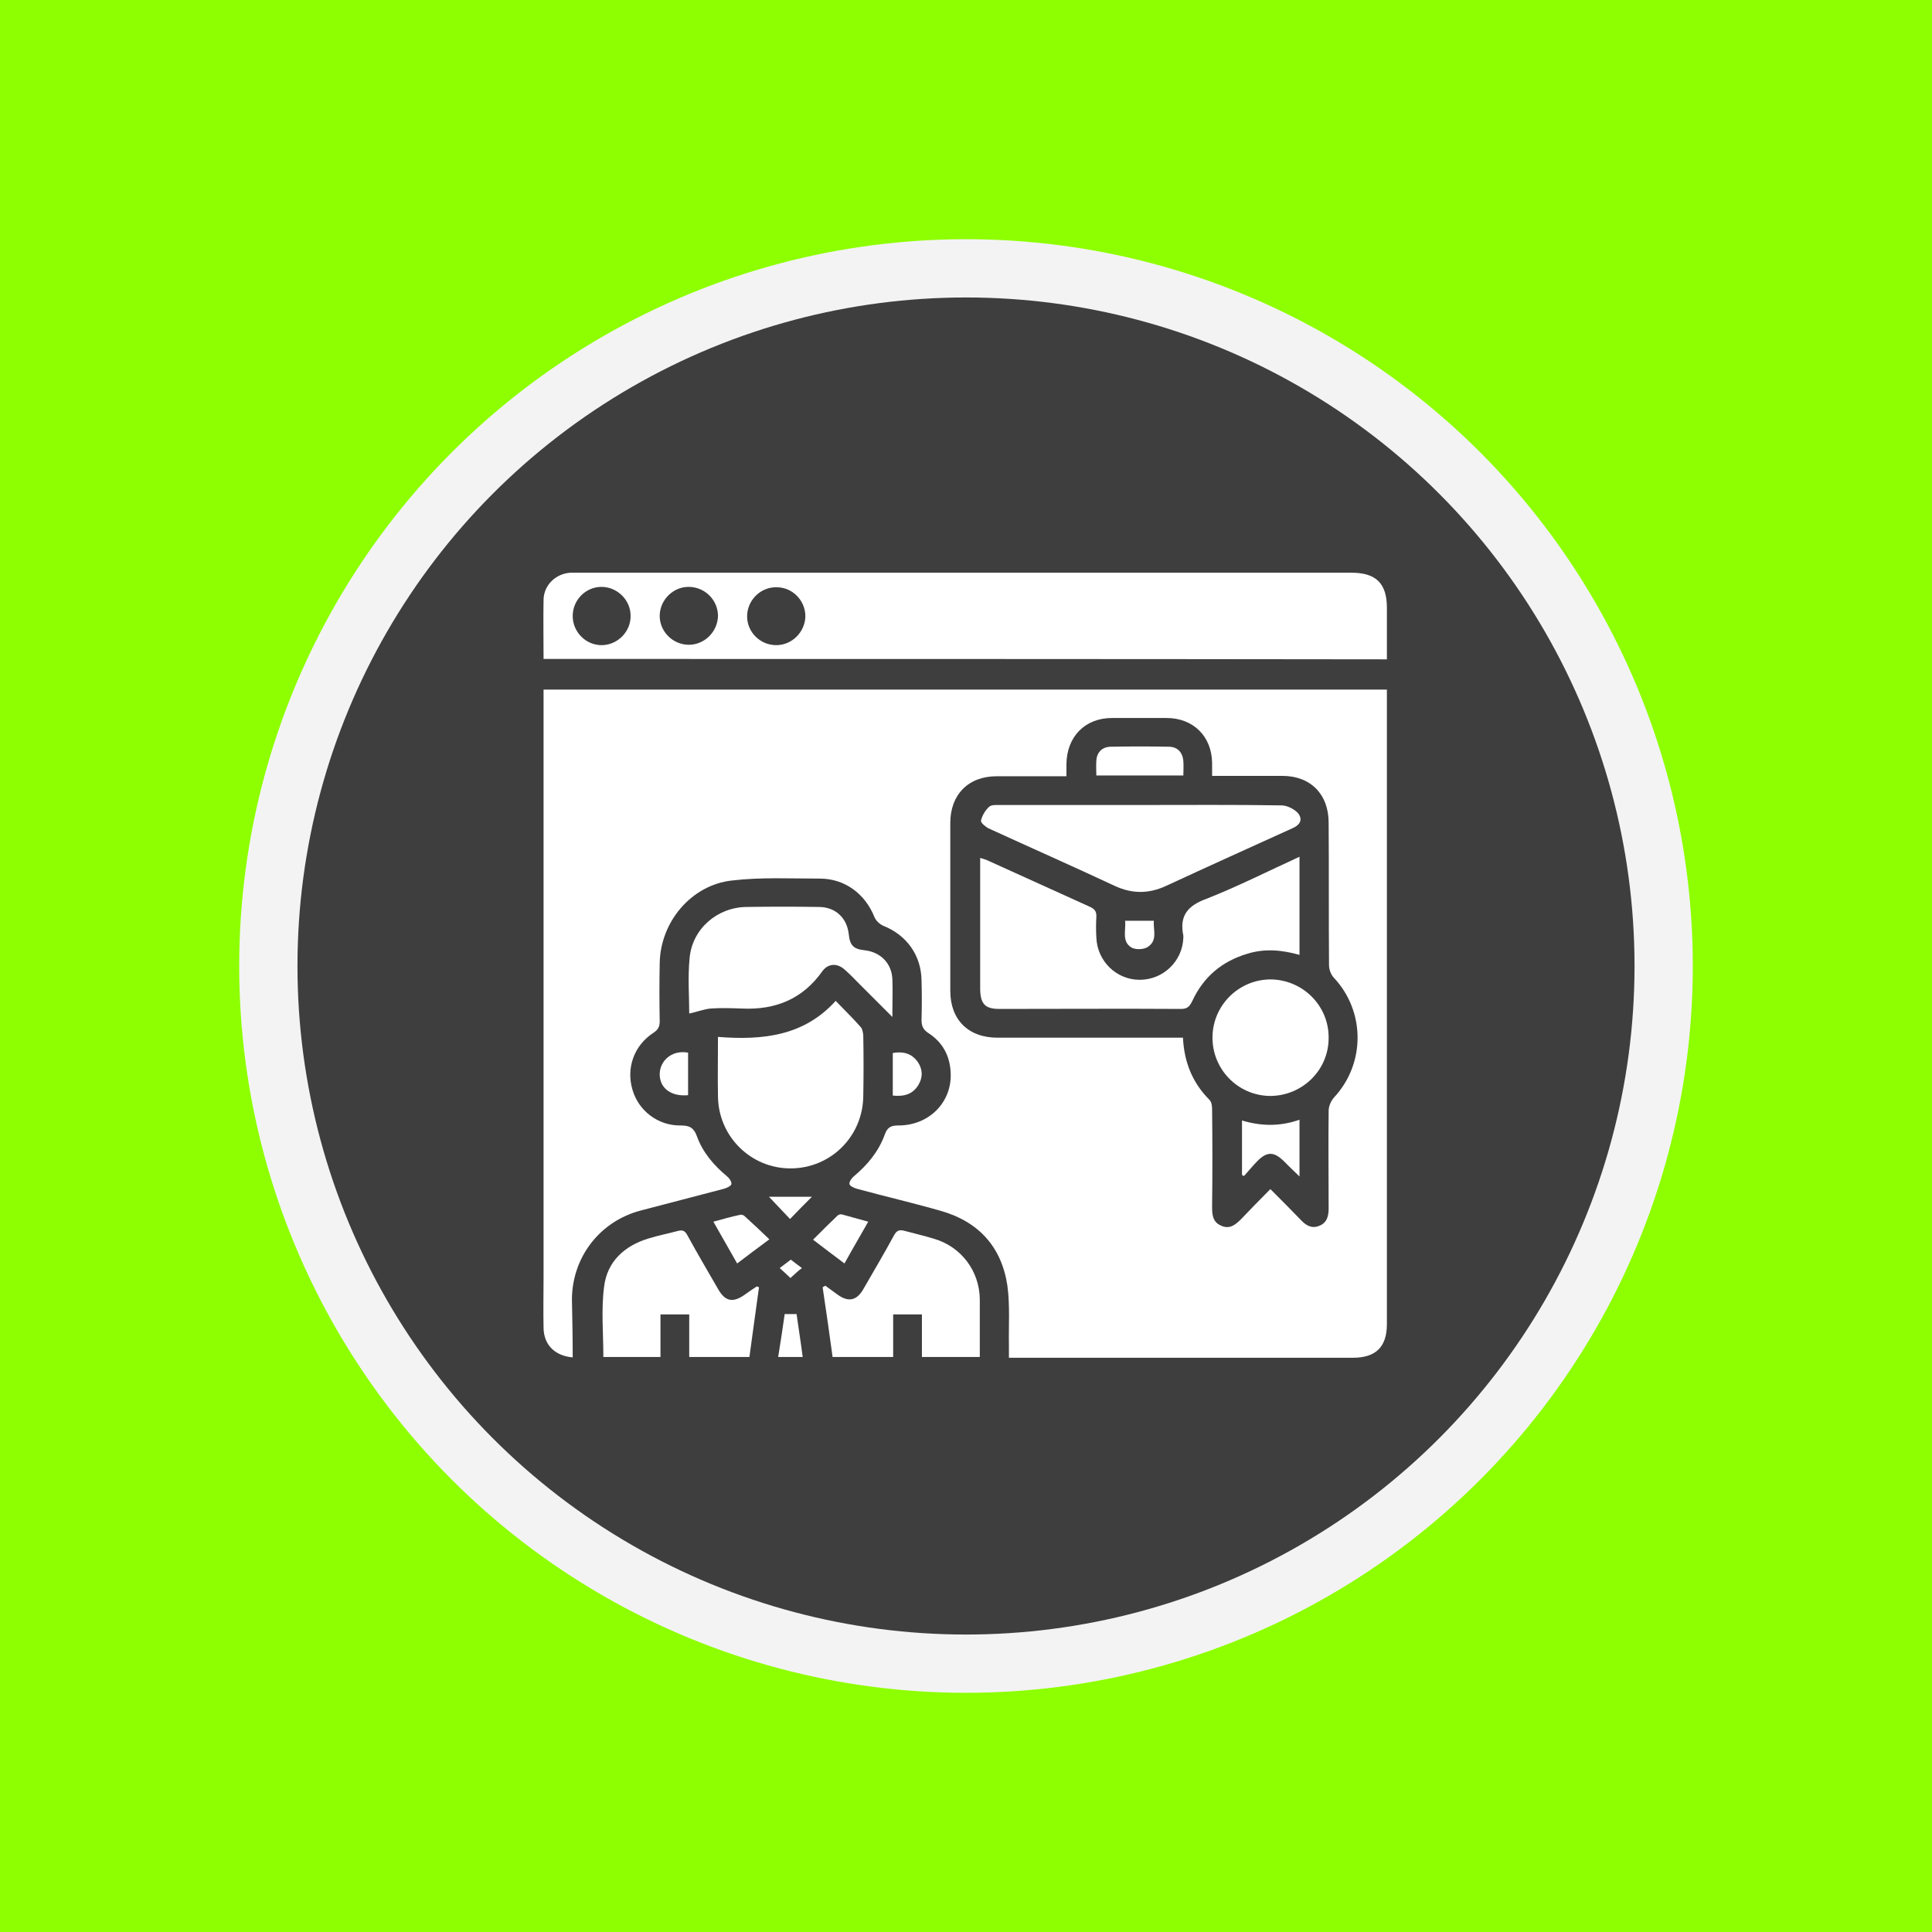
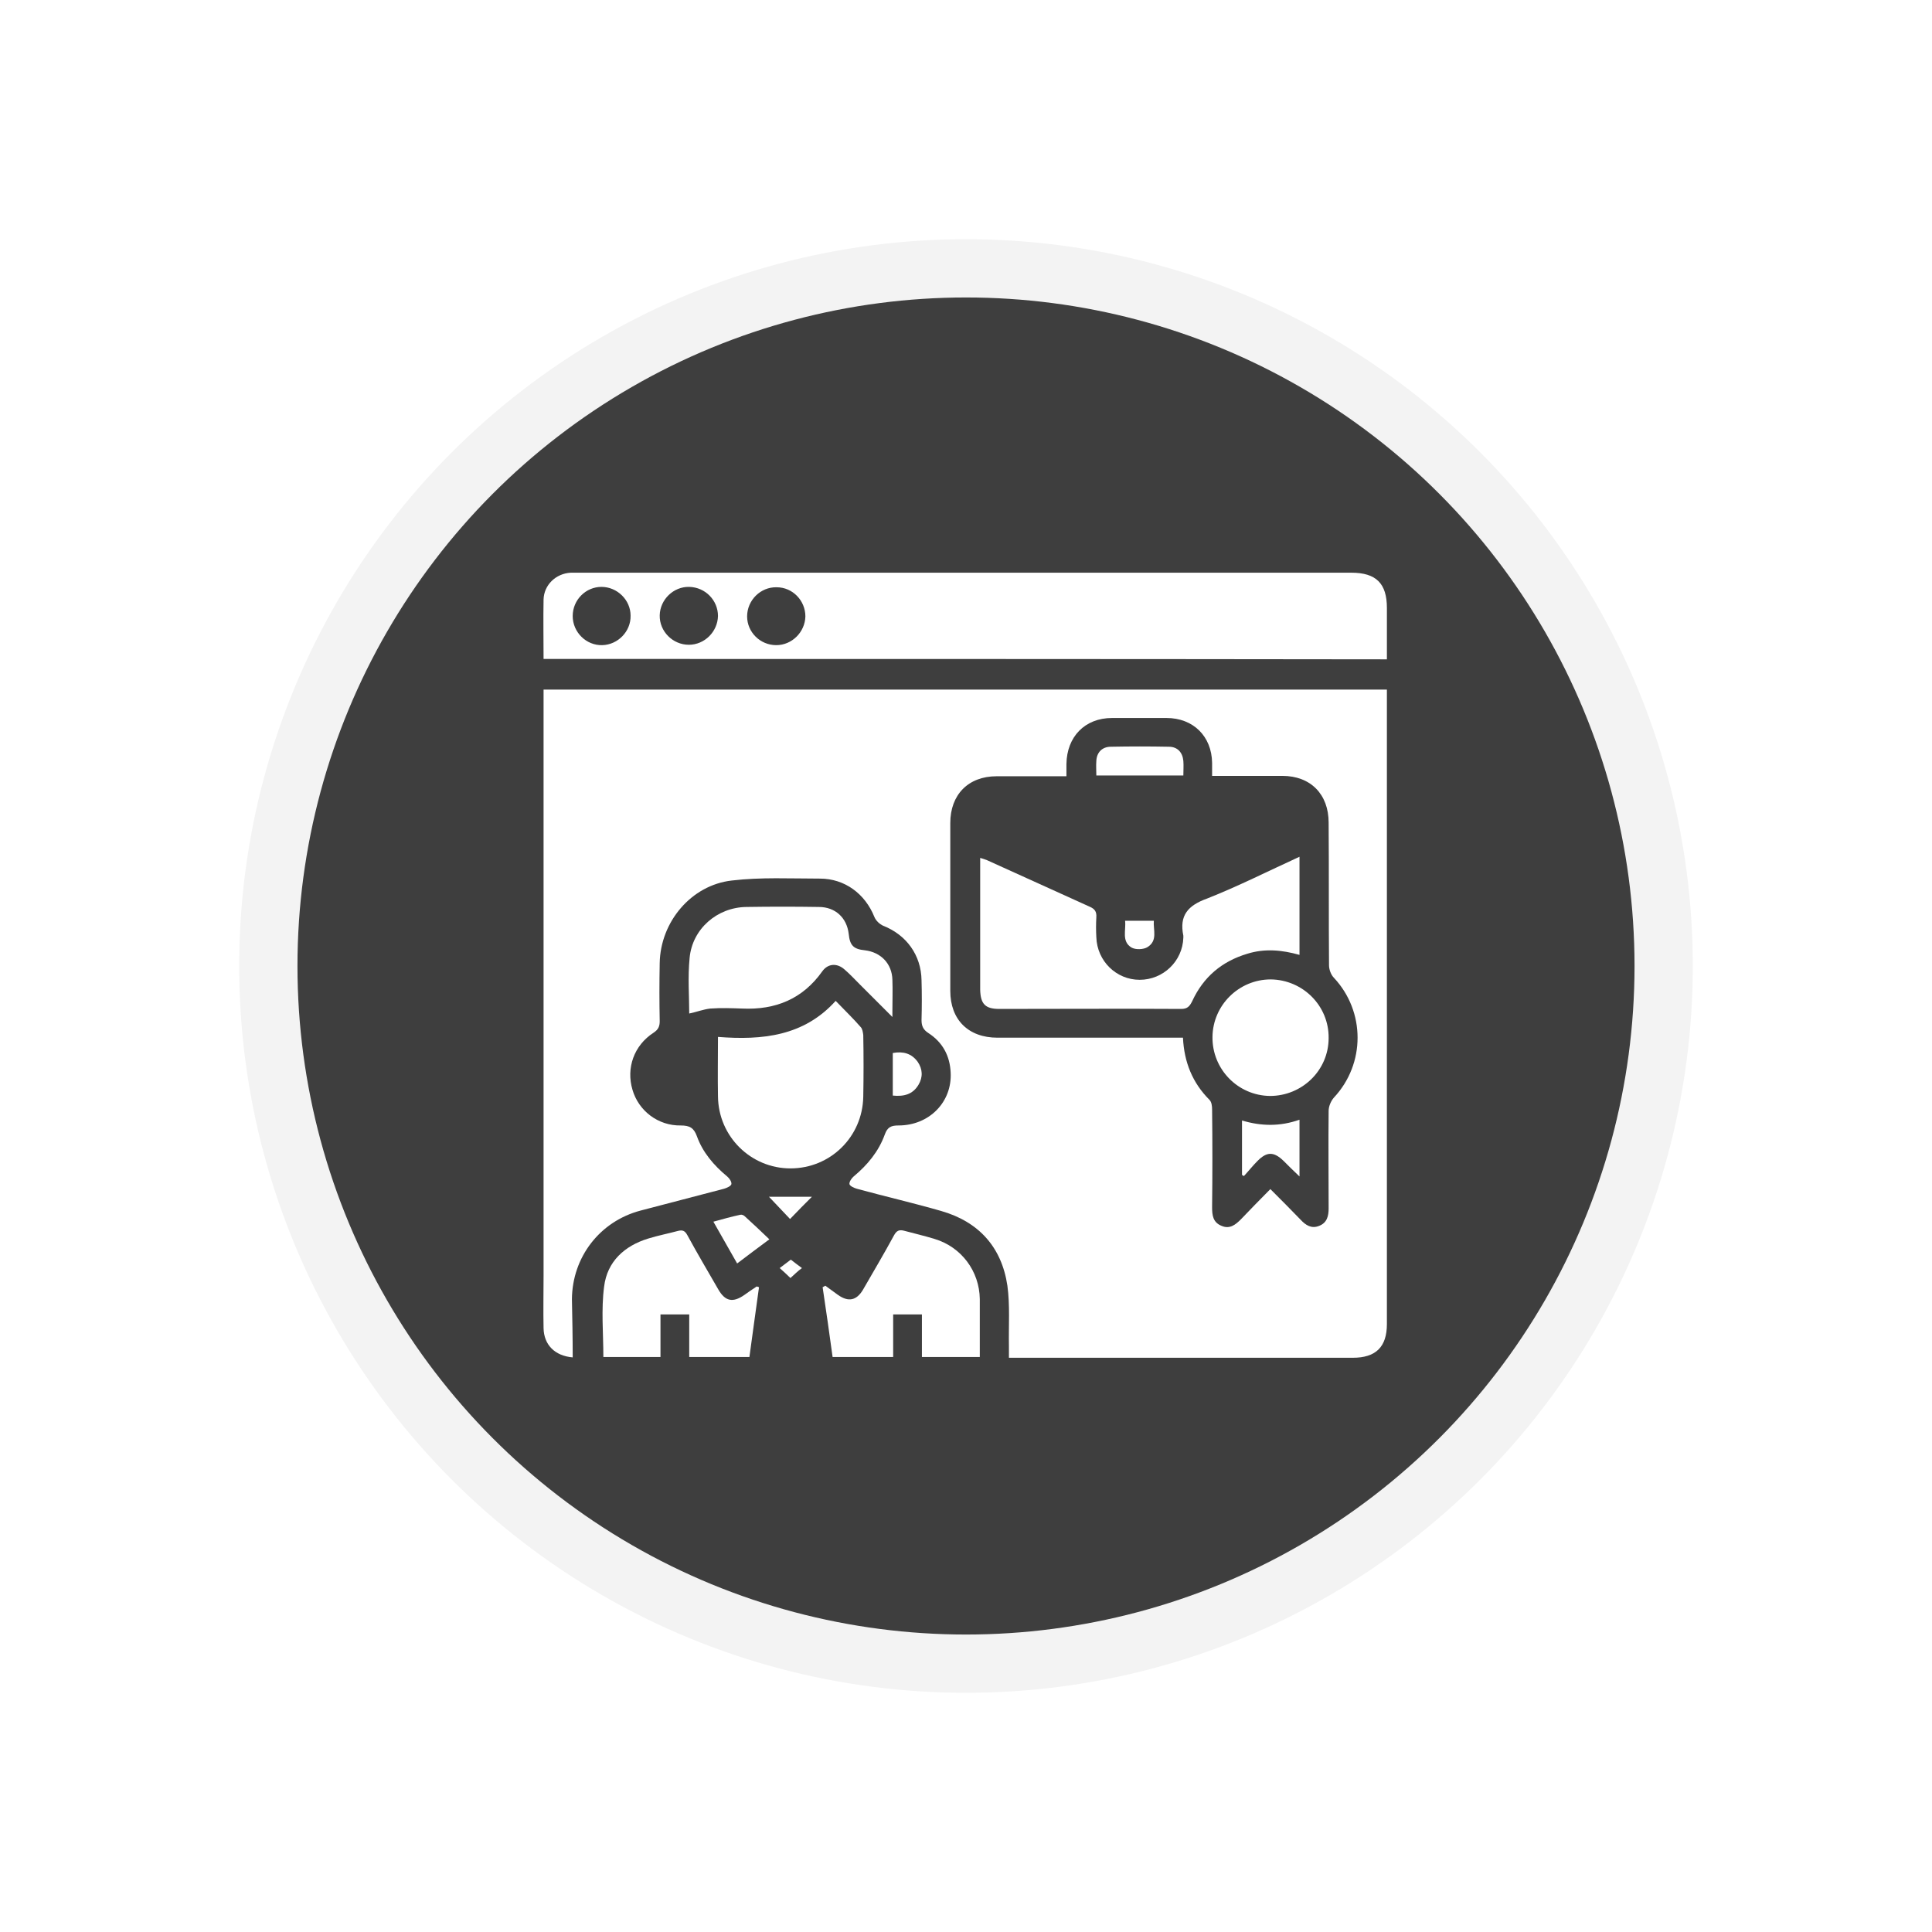
<svg xmlns="http://www.w3.org/2000/svg" version="1.1" x="0px" y="0px" viewBox="0 0 504 504" style="enable-background:new 0 0 504 504;" xml:space="preserve">
  <style type="text/css">
	.st0{fill:#8DFF00;}
	.st1{fill:#F3F3F3;}
	.st2{fill:#3E3E3E;}
	.st3{fill:#FFFFFF;}
	.st4{fill:#0DFF00;}
	.st5{fill:#FFF700;}
	.st6{fill:#80F9D4;}
	.st7{fill:#87D784;}
	.st8{fill:#ECA534;}
	.st9{fill:#73DAFC;}
	.st10{fill:#E366EF;}
	.st11{fill:#DB822F;}
	.st12{fill:#E46D4C;}
	.st13{fill:#E56F31;}
	.st14{fill:#E57527;}
	.st15{fill:#F0BB4F;}
	.st16{fill:#FFA329;}
	.st17{fill:#9C7FF8;}
	.st18{fill:#7C7AF8;}
	.st19{fill:#9859F7;}
	.st20{fill:#F7F781;}
	.st21{fill:#55FFE2;}
	.st22{fill:#39A6FF;}
	.st23{fill:#2789FF;}
	.st24{fill:#4D4DFF;}
	.st25{fill:#FF88B9;}
	.st26{fill:#FF76A7;}
	.st27{fill:#85FFA5;}
	.st28{fill:#48FF9B;}
	.st29{fill:#FF8164;}
	.st30{fill:#FF9255;}
	.st31{fill:#2DEAE4;}
</style>
  <g id="Layer_2">
</g>
  <g id="BEGINNER">
-     <rect id="BG_6_" x="0" class="st0" width="504" height="504" />
    <g>
      <circle class="st1" cx="252" cy="252" r="189.6" />
      <circle class="st2" cx="252" cy="252" r="174.4" />
    </g>
    <g>
      <path class="st3" d="M149.4,354.1c-4.7-0.4-7.5-3.3-7.6-7.6c-0.1-4.6,0-9.2,0-13.7c0-50,0-100,0-150c0-0.9,0-1.9,0-2.9    c73.4,0,146.5,0,220,0c0,0.8,0,1.6,0,2.4c0,54.4,0,108.7,0,163.1c0,6-2.9,8.8-8.9,8.8c-29.1,0-58.2,0-87.2,0c-0.7,0-1.4,0-2.5,0    c0-1.1,0-2.1,0-3c-0.1-5.3,0.3-10.7-0.4-15.8c-1.5-10.1-7.5-16.7-17.3-19.5c-7.3-2.1-14.7-3.8-22-5.8c-0.7-0.2-1.8-0.7-1.9-1.2    c-0.1-0.6,0.6-1.6,1.1-2c3.6-3,6.5-6.5,8.1-10.9c0.7-2,1.7-2.4,3.6-2.4c8,0,14-6.1,13.6-13.8c-0.2-4.4-2.1-7.9-5.8-10.3    c-1.4-0.9-1.8-1.9-1.8-3.4c0.1-3.5,0.1-7,0-10.4c-0.1-6.5-3.9-11.8-10-14.2c-0.9-0.4-1.9-1.3-2.3-2.3c-2.4-6-7.7-10-14.2-10    c-7.7,0-15.4-0.4-23,0.5c-10.6,1.2-18.6,10.8-18.8,21.5c-0.1,5.1-0.1,10.1,0,15.2c0,1.4-0.4,2.2-1.6,3c-5.1,3.3-7.2,9.2-5.5,14.9    c1.6,5.5,6.7,9.4,12.6,9.3c2.3,0,3.4,0.6,4.2,2.8c1.5,4.2,4.4,7.6,7.9,10.5c0.6,0.5,1.2,1.4,1.1,2c-0.1,0.5-1.2,1-1.9,1.2    c-7.2,1.9-14.5,3.8-21.8,5.7c-10.6,2.8-17.8,12.1-17.9,23.1C149.3,343.8,149.4,348.9,149.4,354.1z M308.6,270.7    c0.3,6.4,2.5,11.8,6.9,16.2c0.6,0.6,0.7,1.7,0.7,2.6c0.1,8.5,0.1,16.9,0,25.4c0,2.1,0.2,4,2.5,4.9c2.1,0.9,3.6-0.3,5-1.7    c2.5-2.6,5-5.2,7.7-7.9c2.9,2.9,5.4,5.4,7.9,8c1.3,1.4,2.8,2.4,4.8,1.6c2.1-0.8,2.5-2.6,2.5-4.6c0-8.5-0.1-16.9,0-25.4    c0-1.2,0.6-2.6,1.4-3.5c8.2-8.8,8.2-22.4,0-31.2c-0.8-0.8-1.3-2.2-1.3-3.3c-0.1-12.4,0-24.8-0.1-37.2c0-7.4-4.7-12.2-12.1-12.2    c-5.3,0-10.6,0-15.9,0c-0.8,0-1.5,0-2.4,0c0-1.4,0-2.4,0-3.4c-0.1-6.9-4.9-11.7-11.9-11.7c-4.7,0-9.5,0-14.2,0    c-7.1,0-11.8,4.9-11.9,12c0,1,0,2,0,3.2c-6.3,0-12.2,0-18.2,0c-7.4,0-12.1,4.8-12.1,12.2c0,14.6,0,29.2,0,43.8    c0,7.5,4.7,12.2,12.3,12.2c15.2,0,30.3,0,45.5,0C306.7,270.7,307.6,270.7,308.6,270.7z" />
      <path class="st3" d="M141.8,171.9c0-5.3-0.1-10.4,0-15.5c0.1-3.8,3.2-6.8,7.1-7c0.7,0,1.4,0,2.1,0c67.2,0,134.3,0,201.5,0    c6.5,0,9.3,2.8,9.3,9.2c0,4.4,0,8.8,0,13.4C288.5,171.9,215.3,171.9,141.8,171.9z M156.9,153.1c-4.1,0-7.5,3.4-7.5,7.6    c0,4.2,3.5,7.7,7.7,7.6c4.1-0.1,7.5-3.6,7.4-7.7C164.5,156.5,161,153.1,156.9,153.1z M179.8,153.1c-4.1-0.1-7.6,3.3-7.7,7.4    c-0.1,4.2,3.4,7.7,7.6,7.7c4.1,0,7.5-3.4,7.6-7.5C187.3,156.6,184,153.2,179.8,153.1z M202.5,168.3c4.1,0,7.5-3.4,7.6-7.5    c0-4.1-3.3-7.6-7.5-7.6c-4.2-0.1-7.7,3.4-7.7,7.6C194.9,164.9,198.3,168.3,202.5,168.3z" />
      <path class="st3" d="M187.3,270.5c11.6,0.9,22.4-0.2,30.7-9.4c2.3,2.4,4.5,4.5,6.5,6.8c0.5,0.5,0.6,1.4,0.7,2.1    c0.1,5.4,0.1,10.7,0,16.1c-0.2,10.5-8.6,18.7-19,18.7c-10.3,0-18.8-8.3-18.9-18.8C187.2,281,187.3,276,187.3,270.5z" />
-       <path class="st3" d="M179.8,264.4c0-4.4-0.4-9.5,0.1-14.5c0.7-7.6,7.2-13.2,14.8-13.3c6.3-0.1,12.6-0.1,18.9,0    c4.3,0,7.3,2.8,7.8,7c0.3,3.1,1.3,4,4.2,4.3c4.2,0.5,7.1,3.5,7.2,7.7c0.1,2.7,0,5.4,0,8.1c0,0.4,0,0.8,0,1.6c-3-3-5.8-5.8-8.6-8.6    c-1.3-1.3-2.5-2.6-3.9-3.8c-1.9-1.7-4.3-1.6-5.8,0.5c-5.1,7.2-12.2,10.1-20.9,9.7c-2.8-0.1-5.5-0.2-8.3,0    C183.5,263.3,181.7,264,179.8,264.4z" />
+       <path class="st3" d="M179.8,264.4c0-4.4-0.4-9.5,0.1-14.5c0.7-7.6,7.2-13.2,14.8-13.3c6.3-0.1,12.6-0.1,18.9,0    c4.3,0,7.3,2.8,7.8,7c0.3,3.1,1.3,4,4.2,4.3c4.2,0.5,7.1,3.5,7.2,7.7c0.1,2.7,0,5.4,0,8.1c0,0.4,0,0.8,0,1.6c-3-3-5.8-5.8-8.6-8.6    c-1.3-1.3-2.5-2.6-3.9-3.8c-1.9-1.7-4.3-1.6-5.8,0.5c-5.1,7.2-12.2,10.1-20.9,9.7c-2.8-0.1-5.5-0.2-8.3,0    C183.5,263.3,181.7,264,179.8,264.4" />
      <path class="st3" d="M255.6,354c-5.1,0-10,0-15.1,0c0-3.7,0-7.3,0-11.1c-2.6,0-4.9,0-7.5,0c0,3.6,0,7.2,0,11.1    c-5.3,0-10.4,0-15.8,0c-0.8-6-1.7-12.1-2.6-18.2c0.2-0.1,0.5-0.3,0.7-0.4c1.1,0.8,2.2,1.6,3.3,2.4c2.7,1.9,4.8,1.5,6.5-1.3    c2.7-4.7,5.5-9.4,8.1-14.2c0.7-1.3,1.4-1.6,2.8-1.2c2.6,0.7,5.2,1.3,7.8,2.1c7,2.1,11.7,8.4,11.8,15.7    C255.6,343.9,255.6,348.9,255.6,354z" />
      <path class="st3" d="M198,335.8c-0.8,6-1.7,12.1-2.5,18.2c-5.2,0-10.3,0-15.7,0c0-3.7,0-7.4,0-11.1c-2.6,0-4.9,0-7.5,0    c0,3.6,0,7.3,0,11.1c-5.2,0-10.1,0-14.9,0c0-6.2-0.6-12.4,0.2-18.4c0.8-6.5,5.3-10.6,11.5-12.5c2.6-0.8,5.2-1.3,7.8-2    c1.2-0.3,1.8,0,2.4,1.1c2.6,4.8,5.4,9.5,8.1,14.2c1.8,3.1,3.8,3.5,6.8,1.4c1-0.7,2.1-1.5,3.2-2.2    C197.5,335.6,197.7,335.7,198,335.8z" />
      <path class="st3" d="M192.3,329.6c-2.1-3.7-4.1-7.2-6.2-10.9c2.5-0.7,4.7-1.3,7-1.8c0.4-0.1,0.9,0.1,1.2,0.4    c2.1,1.9,4.1,3.8,6.4,6C197.7,325.5,195.1,327.5,192.3,329.6z" />
-       <path class="st3" d="M226.5,318.7c-2.1,3.7-4.1,7.1-6.2,10.9c-2.7-2-5.3-4-8.2-6.2c2.2-2.2,4.3-4.3,6.4-6.3    c0.2-0.2,0.7-0.4,1.1-0.3C221.7,317.4,224,318,226.5,318.7z" />
-       <path class="st3" d="M179.5,285.7c-4.3,0.4-7.3-1.7-7.4-5.3c-0.1-3.4,2.9-6.6,7.4-5.8C179.5,278.3,179.5,282,179.5,285.7z" />
      <path class="st3" d="M232.9,285.8c0-3.8,0-7.4,0-11.1c2.7-0.5,4.9,0.1,6.5,2.3c1.3,1.9,1.4,4,0.2,6    C238.1,285.5,235.8,286.1,232.9,285.8z" />
-       <path class="st3" d="M204.7,342.8c1.1,0,1.9,0,3.1,0c0.5,3.6,1.1,7.3,1.6,11.2c-2.1,0-4.1,0-6.4,0    C203.6,350.2,204.2,346.5,204.7,342.8z" />
      <path class="st3" d="M200.6,312.2c3.7,0,7.7,0,11.2,0c-1.7,1.7-3.7,3.7-5.7,5.8C204.3,316.1,202.4,314.1,200.6,312.2z" />
      <path class="st3" d="M206.2,333.4c-0.9-0.9-1.8-1.7-2.8-2.6c1-0.8,1.9-1.4,2.9-2.2c0.9,0.7,1.8,1.4,2.9,2.2    C208.1,331.6,207.2,332.5,206.2,333.4z" />
      <path class="st3" d="M339,223.5c0,8.7,0,17.1,0,25.6c-4.6-1.3-9.1-1.7-13.6-0.3c-6.7,2-11.5,6.1-14.4,12.4c-0.7,1.4-1.3,2-2.9,2    c-15.8-0.1-31.6,0-47.4,0c-3.7,0-4.9-1.3-5-5c0-11.4,0-22.7,0-34.4c0.7,0.2,1.3,0.4,1.8,0.6c8.9,4,17.8,8.1,26.7,12.1    c1.4,0.6,1.9,1.3,1.8,2.8c-0.1,1.7-0.1,3.5,0,5.2c0.2,6.2,5.2,11.1,11.3,11.1c6.1,0,11.2-4.8,11.4-11c0-0.2,0-0.3,0-0.5    c-1.1-5.3,1.2-7.9,6.2-9.7C323,231.2,330.7,227.3,339,223.5z" />
-       <path class="st3" d="M297.3,210c12.3,0,24.6-0.1,37,0.1c1.4,0,3.2,0.9,4.2,1.9c1.4,1.6,0.8,3.1-1.2,4c-11,5-22.1,10-33.1,15.1    c-4.5,2.1-8.9,2.1-13.4,0c-10.9-5.1-22-10-32.9-15c-0.8-0.4-2.1-1.5-2-2c0.3-1.3,1.1-2.7,2.1-3.6c0.6-0.6,1.9-0.5,2.9-0.5    C273,210,285.1,210,297.3,210z" />
      <path class="st3" d="M346.6,270.8c0,8.4-6.9,15.1-15.3,15.1c-8.4-0.1-15.1-7-15-15.4c0.1-8.3,6.9-15,15.2-15    C339.9,255.6,346.7,262.4,346.6,270.8z" />
      <path class="st3" d="M308.7,202.3c-7.7,0-15.1,0-22.7,0c0-1.3-0.1-2.5,0-3.8c0.1-2.2,1.5-3.7,3.8-3.7c5-0.1,10.1-0.1,15.1,0    c2.3,0,3.6,1.5,3.8,3.7C308.8,199.8,308.7,200.9,308.7,202.3z" />
      <path class="st3" d="M339,292.1c0,5.1,0,9.6,0,14.8c-1.6-1.5-2.9-2.8-4.2-4.1c-2.5-2.4-4.3-2.4-6.7,0c-1.3,1.3-2.4,2.7-3.6,4    c-0.2-0.1-0.3-0.2-0.5-0.3c0-4.7,0-9.3,0-14.2C329,293.8,333.9,293.9,339,292.1z" />
      <path class="st3" d="M293.5,240.2c2.6,0,4.9,0,7.5,0c-0.2,2.4,1.1,5.2-1.7,6.9c-1,0.6-3,0.7-4.1,0.1    C292.5,245.6,293.8,242.6,293.5,240.2z" />
    </g>
  </g>
  <g id="INTERMEDIATE">
</g>
  <g id="EXPERT">
</g>
  <g id="Layer_10">
</g>
  <g id="Layer_4">
</g>
</svg>